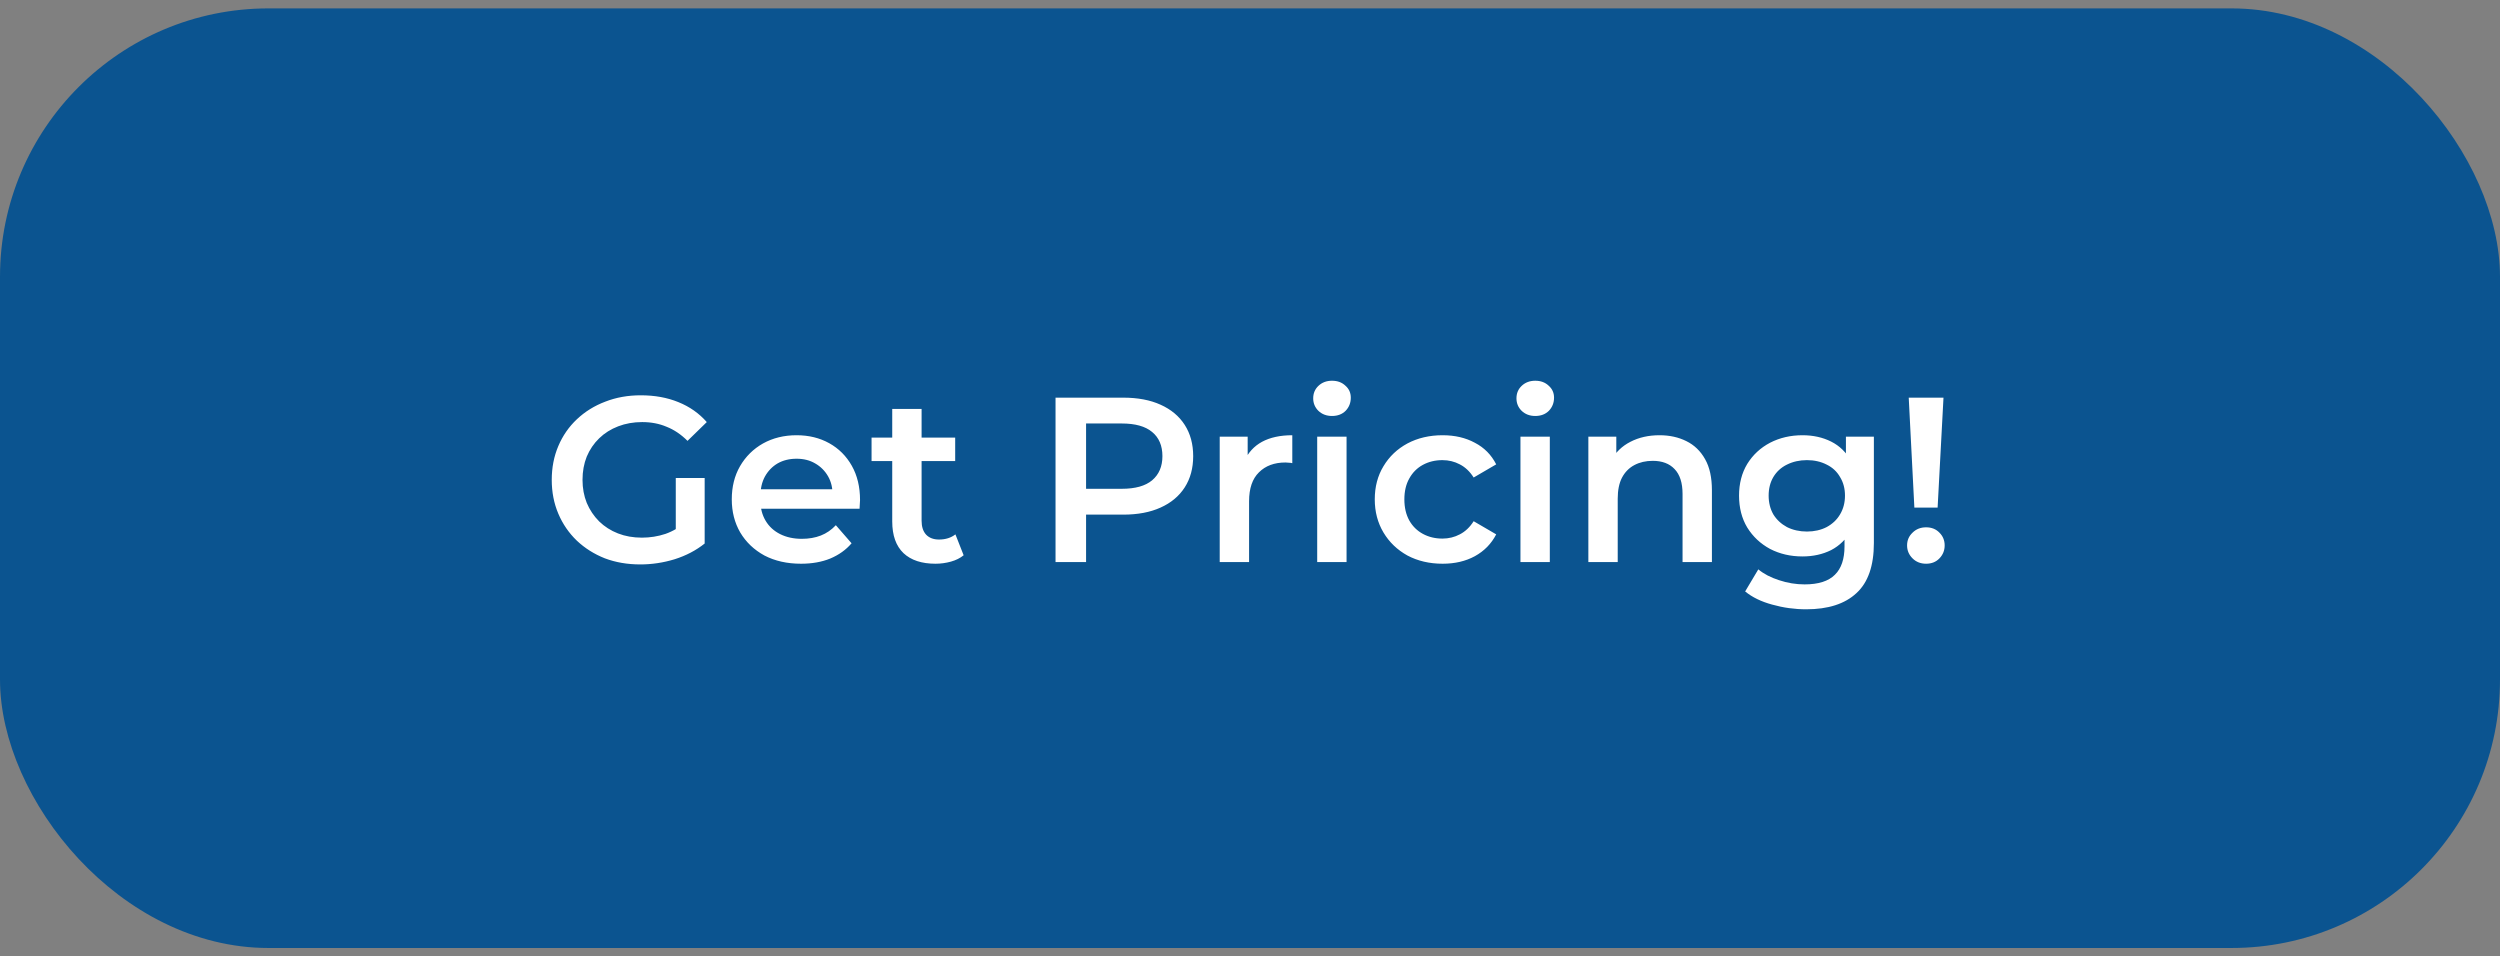
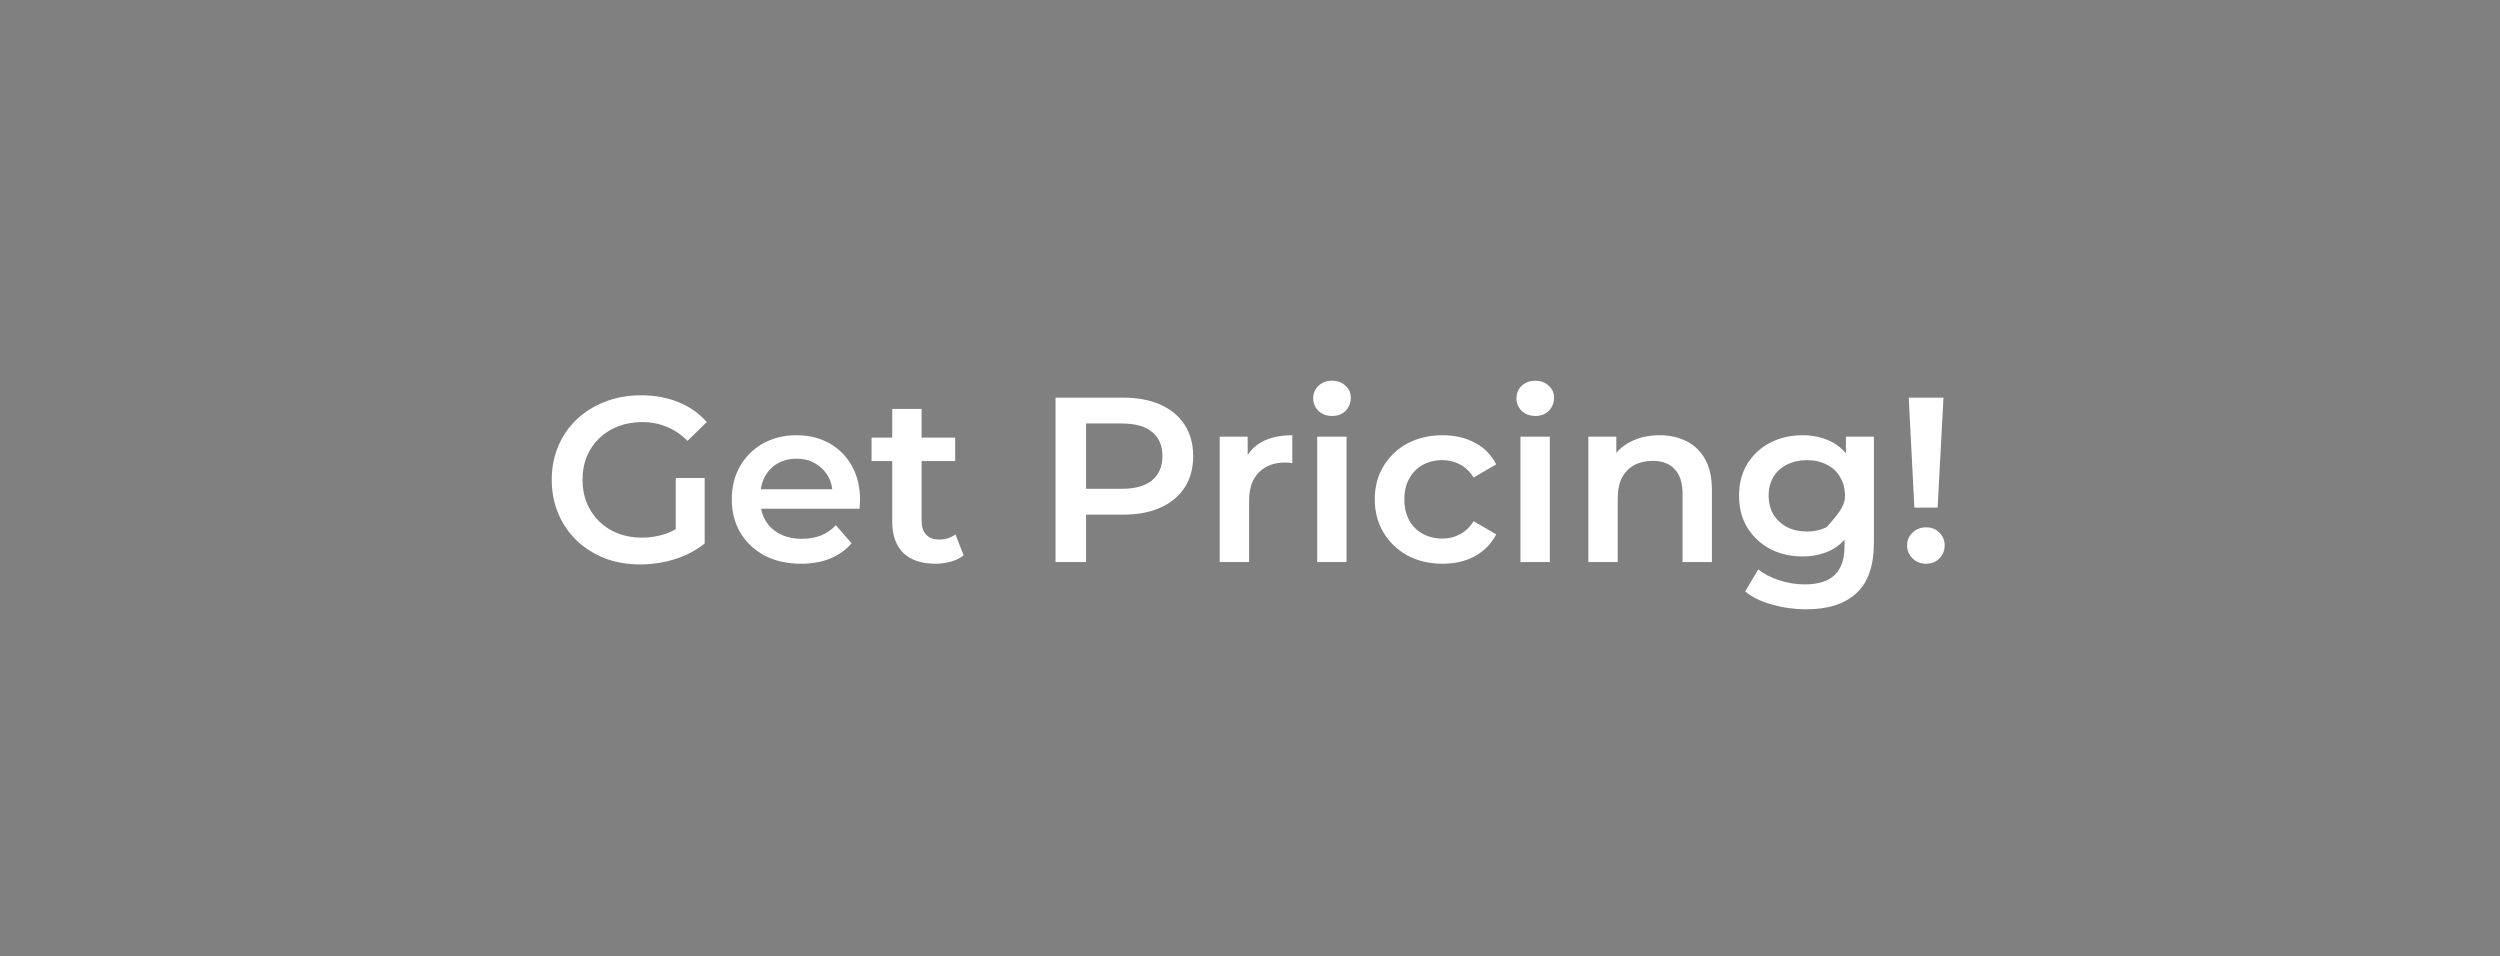
<svg xmlns="http://www.w3.org/2000/svg" width="149" height="57" viewBox="0 0 149 57" fill="none">
  <rect x="0" y="0" width="149" height="57" fill="#808080" stroke="none" />
-   <rect y="0.5" width="149" height="56" rx="16" fill="#0B5490" />
-   <path d="M38.162 33.64C37.396 33.64 36.692 33.519 36.048 33.276C35.413 33.024 34.858 32.674 34.382 32.226C33.906 31.769 33.537 31.232 33.276 30.616C33.014 30 32.884 29.328 32.884 28.6C32.884 27.872 33.014 27.2 33.276 26.584C33.537 25.968 33.906 25.436 34.382 24.988C34.867 24.531 35.432 24.181 36.076 23.938C36.72 23.686 37.424 23.56 38.19 23.56C39.02 23.56 39.767 23.695 40.43 23.966C41.102 24.237 41.666 24.633 42.124 25.156L40.976 26.276C40.593 25.893 40.178 25.613 39.73 25.436C39.291 25.249 38.806 25.156 38.274 25.156C37.76 25.156 37.284 25.24 36.846 25.408C36.407 25.576 36.029 25.814 35.712 26.122C35.394 26.43 35.147 26.794 34.97 27.214C34.802 27.634 34.718 28.096 34.718 28.6C34.718 29.095 34.802 29.552 34.97 29.972C35.147 30.392 35.394 30.761 35.712 31.078C36.029 31.386 36.402 31.624 36.832 31.792C37.261 31.96 37.737 32.044 38.26 32.044C38.745 32.044 39.212 31.969 39.66 31.82C40.117 31.661 40.551 31.4 40.962 31.036L41.998 32.394C41.484 32.805 40.887 33.117 40.206 33.332C39.534 33.537 38.852 33.64 38.162 33.64ZM40.276 32.156V28.488H41.998V32.394L40.276 32.156ZM47.744 33.598C46.913 33.598 46.185 33.435 45.56 33.108C44.944 32.772 44.463 32.315 44.118 31.736C43.782 31.157 43.614 30.499 43.614 29.762C43.614 29.015 43.777 28.357 44.104 27.788C44.44 27.209 44.897 26.757 45.476 26.43C46.064 26.103 46.731 25.94 47.478 25.94C48.206 25.94 48.855 26.099 49.424 26.416C49.993 26.733 50.441 27.181 50.768 27.76C51.095 28.339 51.258 29.02 51.258 29.804C51.258 29.879 51.253 29.963 51.244 30.056C51.244 30.149 51.239 30.238 51.23 30.322H45V29.16H50.306L49.62 29.524C49.629 29.095 49.541 28.717 49.354 28.39C49.167 28.063 48.911 27.807 48.584 27.62C48.267 27.433 47.898 27.34 47.478 27.34C47.049 27.34 46.671 27.433 46.344 27.62C46.027 27.807 45.775 28.068 45.588 28.404C45.411 28.731 45.322 29.118 45.322 29.566V29.846C45.322 30.294 45.425 30.691 45.63 31.036C45.835 31.381 46.125 31.647 46.498 31.834C46.871 32.021 47.301 32.114 47.786 32.114C48.206 32.114 48.584 32.049 48.92 31.918C49.256 31.787 49.555 31.582 49.816 31.302L50.754 32.38C50.418 32.772 49.993 33.075 49.48 33.29C48.976 33.495 48.397 33.598 47.744 33.598ZM55.753 33.598C54.932 33.598 54.297 33.388 53.849 32.968C53.401 32.539 53.177 31.909 53.177 31.078V24.372H54.927V31.036C54.927 31.391 55.016 31.666 55.193 31.862C55.38 32.058 55.636 32.156 55.963 32.156C56.355 32.156 56.682 32.053 56.943 31.848L57.433 33.094C57.228 33.262 56.976 33.388 56.677 33.472C56.378 33.556 56.07 33.598 55.753 33.598ZM51.945 27.48V26.08H56.929V27.48H51.945ZM62.91 33.5V23.7H66.942C67.81 23.7 68.552 23.84 69.168 24.12C69.793 24.4 70.274 24.801 70.61 25.324C70.946 25.847 71.114 26.467 71.114 27.186C71.114 27.905 70.946 28.525 70.61 29.048C70.274 29.571 69.793 29.972 69.168 30.252C68.552 30.532 67.81 30.672 66.942 30.672H63.918L64.73 29.818V33.5H62.91ZM64.73 30.014L63.918 29.132H66.858C67.66 29.132 68.262 28.964 68.664 28.628C69.074 28.283 69.28 27.802 69.28 27.186C69.28 26.561 69.074 26.08 68.664 25.744C68.262 25.408 67.66 25.24 66.858 25.24H63.918L64.73 24.344V30.014ZM72.695 33.5V26.024H74.361V28.082L74.165 27.48C74.389 26.976 74.739 26.593 75.215 26.332C75.7 26.071 76.302 25.94 77.021 25.94V27.606C76.946 27.587 76.876 27.578 76.811 27.578C76.746 27.569 76.68 27.564 76.615 27.564C75.952 27.564 75.425 27.76 75.033 28.152C74.641 28.535 74.445 29.109 74.445 29.874V33.5H72.695ZM78.505 33.5V26.024H80.255V33.5H78.505ZM79.387 24.792C79.061 24.792 78.79 24.689 78.575 24.484C78.37 24.279 78.267 24.031 78.267 23.742C78.267 23.443 78.37 23.196 78.575 23C78.79 22.795 79.061 22.692 79.387 22.692C79.714 22.692 79.98 22.79 80.185 22.986C80.4 23.173 80.507 23.411 80.507 23.7C80.507 24.008 80.405 24.269 80.199 24.484C79.994 24.689 79.723 24.792 79.387 24.792ZM85.982 33.598C85.198 33.598 84.498 33.435 83.882 33.108C83.276 32.772 82.8 32.315 82.454 31.736C82.109 31.157 81.936 30.499 81.936 29.762C81.936 29.015 82.109 28.357 82.454 27.788C82.8 27.209 83.276 26.757 83.882 26.43C84.498 26.103 85.198 25.94 85.982 25.94C86.71 25.94 87.35 26.089 87.9 26.388C88.46 26.677 88.885 27.107 89.174 27.676L87.83 28.46C87.606 28.105 87.331 27.844 87.004 27.676C86.687 27.508 86.342 27.424 85.968 27.424C85.539 27.424 85.152 27.517 84.806 27.704C84.461 27.891 84.19 28.161 83.994 28.516C83.798 28.861 83.7 29.277 83.7 29.762C83.7 30.247 83.798 30.667 83.994 31.022C84.19 31.367 84.461 31.633 84.806 31.82C85.152 32.007 85.539 32.1 85.968 32.1C86.342 32.1 86.687 32.016 87.004 31.848C87.331 31.68 87.606 31.419 87.83 31.064L89.174 31.848C88.885 32.408 88.46 32.842 87.9 33.15C87.35 33.449 86.71 33.598 85.982 33.598ZM90.619 33.5V26.024H92.369V33.5H90.619ZM91.501 24.792C91.174 24.792 90.903 24.689 90.689 24.484C90.483 24.279 90.381 24.031 90.381 23.742C90.381 23.443 90.483 23.196 90.689 23C90.903 22.795 91.174 22.692 91.501 22.692C91.827 22.692 92.093 22.79 92.299 22.986C92.513 23.173 92.621 23.411 92.621 23.7C92.621 24.008 92.518 24.269 92.313 24.484C92.107 24.689 91.837 24.792 91.501 24.792ZM98.908 25.94C99.505 25.94 100.037 26.057 100.504 26.29C100.98 26.523 101.353 26.883 101.624 27.368C101.894 27.844 102.03 28.46 102.03 29.216V33.5H100.28V29.44C100.28 28.777 100.121 28.283 99.804 27.956C99.496 27.629 99.062 27.466 98.502 27.466C98.091 27.466 97.727 27.55 97.41 27.718C97.092 27.886 96.845 28.138 96.668 28.474C96.5 28.801 96.416 29.216 96.416 29.72V33.5H94.666V26.024H96.332V28.04L96.038 27.424C96.299 26.948 96.677 26.584 97.172 26.332C97.676 26.071 98.254 25.94 98.908 25.94ZM107.651 36.314C106.961 36.314 106.284 36.221 105.621 36.034C104.968 35.857 104.431 35.595 104.011 35.25L104.795 33.934C105.122 34.205 105.533 34.419 106.027 34.578C106.531 34.746 107.04 34.83 107.553 34.83C108.375 34.83 108.977 34.639 109.359 34.256C109.742 33.883 109.933 33.318 109.933 32.562V31.232L110.073 29.538L110.017 27.844V26.024H111.683V32.366C111.683 33.719 111.338 34.713 110.647 35.348C109.957 35.992 108.958 36.314 107.651 36.314ZM107.427 33.164C106.718 33.164 106.074 33.015 105.495 32.716C104.926 32.408 104.473 31.983 104.137 31.442C103.811 30.901 103.647 30.266 103.647 29.538C103.647 28.819 103.811 28.189 104.137 27.648C104.473 27.107 104.926 26.687 105.495 26.388C106.074 26.089 106.718 25.94 107.427 25.94C108.062 25.94 108.631 26.066 109.135 26.318C109.639 26.57 110.041 26.962 110.339 27.494C110.647 28.026 110.801 28.707 110.801 29.538C110.801 30.369 110.647 31.055 110.339 31.596C110.041 32.128 109.639 32.525 109.135 32.786C108.631 33.038 108.062 33.164 107.427 33.164ZM107.693 31.68C108.132 31.68 108.524 31.591 108.869 31.414C109.215 31.227 109.481 30.975 109.667 30.658C109.863 30.331 109.961 29.958 109.961 29.538C109.961 29.118 109.863 28.749 109.667 28.432C109.481 28.105 109.215 27.858 108.869 27.69C108.524 27.513 108.132 27.424 107.693 27.424C107.255 27.424 106.858 27.513 106.503 27.69C106.158 27.858 105.887 28.105 105.691 28.432C105.505 28.749 105.411 29.118 105.411 29.538C105.411 29.958 105.505 30.331 105.691 30.658C105.887 30.975 106.158 31.227 106.503 31.414C106.858 31.591 107.255 31.68 107.693 31.68ZM114.096 30.252L113.76 23.7H115.832L115.482 30.252H114.096ZM114.796 33.598C114.469 33.598 114.199 33.491 113.984 33.276C113.769 33.061 113.662 32.805 113.662 32.506C113.662 32.207 113.769 31.955 113.984 31.75C114.199 31.535 114.469 31.428 114.796 31.428C115.123 31.428 115.389 31.535 115.594 31.75C115.799 31.955 115.902 32.207 115.902 32.506C115.902 32.805 115.799 33.061 115.594 33.276C115.389 33.491 115.123 33.598 114.796 33.598Z" fill="white" />
+   <path d="M38.162 33.64C37.396 33.64 36.692 33.519 36.048 33.276C35.413 33.024 34.858 32.674 34.382 32.226C33.906 31.769 33.537 31.232 33.276 30.616C33.014 30 32.884 29.328 32.884 28.6C32.884 27.872 33.014 27.2 33.276 26.584C33.537 25.968 33.906 25.436 34.382 24.988C34.867 24.531 35.432 24.181 36.076 23.938C36.72 23.686 37.424 23.56 38.19 23.56C39.02 23.56 39.767 23.695 40.43 23.966C41.102 24.237 41.666 24.633 42.124 25.156L40.976 26.276C40.593 25.893 40.178 25.613 39.73 25.436C39.291 25.249 38.806 25.156 38.274 25.156C37.76 25.156 37.284 25.24 36.846 25.408C36.407 25.576 36.029 25.814 35.712 26.122C35.394 26.43 35.147 26.794 34.97 27.214C34.802 27.634 34.718 28.096 34.718 28.6C34.718 29.095 34.802 29.552 34.97 29.972C35.147 30.392 35.394 30.761 35.712 31.078C36.029 31.386 36.402 31.624 36.832 31.792C37.261 31.96 37.737 32.044 38.26 32.044C38.745 32.044 39.212 31.969 39.66 31.82C40.117 31.661 40.551 31.4 40.962 31.036L41.998 32.394C41.484 32.805 40.887 33.117 40.206 33.332C39.534 33.537 38.852 33.64 38.162 33.64ZM40.276 32.156V28.488H41.998V32.394L40.276 32.156ZM47.744 33.598C46.913 33.598 46.185 33.435 45.56 33.108C44.944 32.772 44.463 32.315 44.118 31.736C43.782 31.157 43.614 30.499 43.614 29.762C43.614 29.015 43.777 28.357 44.104 27.788C44.44 27.209 44.897 26.757 45.476 26.43C46.064 26.103 46.731 25.94 47.478 25.94C48.206 25.94 48.855 26.099 49.424 26.416C49.993 26.733 50.441 27.181 50.768 27.76C51.095 28.339 51.258 29.02 51.258 29.804C51.258 29.879 51.253 29.963 51.244 30.056C51.244 30.149 51.239 30.238 51.23 30.322H45V29.16H50.306L49.62 29.524C49.629 29.095 49.541 28.717 49.354 28.39C49.167 28.063 48.911 27.807 48.584 27.62C48.267 27.433 47.898 27.34 47.478 27.34C47.049 27.34 46.671 27.433 46.344 27.62C46.027 27.807 45.775 28.068 45.588 28.404C45.411 28.731 45.322 29.118 45.322 29.566V29.846C45.322 30.294 45.425 30.691 45.63 31.036C45.835 31.381 46.125 31.647 46.498 31.834C46.871 32.021 47.301 32.114 47.786 32.114C48.206 32.114 48.584 32.049 48.92 31.918C49.256 31.787 49.555 31.582 49.816 31.302L50.754 32.38C50.418 32.772 49.993 33.075 49.48 33.29C48.976 33.495 48.397 33.598 47.744 33.598ZM55.753 33.598C54.932 33.598 54.297 33.388 53.849 32.968C53.401 32.539 53.177 31.909 53.177 31.078V24.372H54.927V31.036C54.927 31.391 55.016 31.666 55.193 31.862C55.38 32.058 55.636 32.156 55.963 32.156C56.355 32.156 56.682 32.053 56.943 31.848L57.433 33.094C57.228 33.262 56.976 33.388 56.677 33.472C56.378 33.556 56.07 33.598 55.753 33.598ZM51.945 27.48V26.08H56.929V27.48H51.945ZM62.91 33.5V23.7H66.942C67.81 23.7 68.552 23.84 69.168 24.12C69.793 24.4 70.274 24.801 70.61 25.324C70.946 25.847 71.114 26.467 71.114 27.186C71.114 27.905 70.946 28.525 70.61 29.048C70.274 29.571 69.793 29.972 69.168 30.252C68.552 30.532 67.81 30.672 66.942 30.672H63.918L64.73 29.818V33.5H62.91ZM64.73 30.014L63.918 29.132H66.858C67.66 29.132 68.262 28.964 68.664 28.628C69.074 28.283 69.28 27.802 69.28 27.186C69.28 26.561 69.074 26.08 68.664 25.744C68.262 25.408 67.66 25.24 66.858 25.24H63.918L64.73 24.344V30.014ZM72.695 33.5V26.024H74.361V28.082L74.165 27.48C74.389 26.976 74.739 26.593 75.215 26.332C75.7 26.071 76.302 25.94 77.021 25.94V27.606C76.946 27.587 76.876 27.578 76.811 27.578C76.746 27.569 76.68 27.564 76.615 27.564C75.952 27.564 75.425 27.76 75.033 28.152C74.641 28.535 74.445 29.109 74.445 29.874V33.5H72.695ZM78.505 33.5V26.024H80.255V33.5H78.505ZM79.387 24.792C79.061 24.792 78.79 24.689 78.575 24.484C78.37 24.279 78.267 24.031 78.267 23.742C78.267 23.443 78.37 23.196 78.575 23C78.79 22.795 79.061 22.692 79.387 22.692C79.714 22.692 79.98 22.79 80.185 22.986C80.4 23.173 80.507 23.411 80.507 23.7C80.507 24.008 80.405 24.269 80.199 24.484C79.994 24.689 79.723 24.792 79.387 24.792ZM85.982 33.598C85.198 33.598 84.498 33.435 83.882 33.108C83.276 32.772 82.8 32.315 82.454 31.736C82.109 31.157 81.936 30.499 81.936 29.762C81.936 29.015 82.109 28.357 82.454 27.788C82.8 27.209 83.276 26.757 83.882 26.43C84.498 26.103 85.198 25.94 85.982 25.94C86.71 25.94 87.35 26.089 87.9 26.388C88.46 26.677 88.885 27.107 89.174 27.676L87.83 28.46C87.606 28.105 87.331 27.844 87.004 27.676C86.687 27.508 86.342 27.424 85.968 27.424C85.539 27.424 85.152 27.517 84.806 27.704C84.461 27.891 84.19 28.161 83.994 28.516C83.798 28.861 83.7 29.277 83.7 29.762C83.7 30.247 83.798 30.667 83.994 31.022C84.19 31.367 84.461 31.633 84.806 31.82C85.152 32.007 85.539 32.1 85.968 32.1C86.342 32.1 86.687 32.016 87.004 31.848C87.331 31.68 87.606 31.419 87.83 31.064L89.174 31.848C88.885 32.408 88.46 32.842 87.9 33.15C87.35 33.449 86.71 33.598 85.982 33.598ZM90.619 33.5V26.024H92.369V33.5H90.619ZM91.501 24.792C91.174 24.792 90.903 24.689 90.689 24.484C90.483 24.279 90.381 24.031 90.381 23.742C90.381 23.443 90.483 23.196 90.689 23C90.903 22.795 91.174 22.692 91.501 22.692C91.827 22.692 92.093 22.79 92.299 22.986C92.513 23.173 92.621 23.411 92.621 23.7C92.621 24.008 92.518 24.269 92.313 24.484C92.107 24.689 91.837 24.792 91.501 24.792ZM98.908 25.94C99.505 25.94 100.037 26.057 100.504 26.29C100.98 26.523 101.353 26.883 101.624 27.368C101.894 27.844 102.03 28.46 102.03 29.216V33.5H100.28V29.44C100.28 28.777 100.121 28.283 99.804 27.956C99.496 27.629 99.062 27.466 98.502 27.466C98.091 27.466 97.727 27.55 97.41 27.718C97.092 27.886 96.845 28.138 96.668 28.474C96.5 28.801 96.416 29.216 96.416 29.72V33.5H94.666V26.024H96.332V28.04L96.038 27.424C96.299 26.948 96.677 26.584 97.172 26.332C97.676 26.071 98.254 25.94 98.908 25.94ZM107.651 36.314C106.961 36.314 106.284 36.221 105.621 36.034C104.968 35.857 104.431 35.595 104.011 35.25L104.795 33.934C105.122 34.205 105.533 34.419 106.027 34.578C106.531 34.746 107.04 34.83 107.553 34.83C108.375 34.83 108.977 34.639 109.359 34.256C109.742 33.883 109.933 33.318 109.933 32.562V31.232L110.073 29.538L110.017 27.844V26.024H111.683V32.366C111.683 33.719 111.338 34.713 110.647 35.348C109.957 35.992 108.958 36.314 107.651 36.314ZM107.427 33.164C106.718 33.164 106.074 33.015 105.495 32.716C104.926 32.408 104.473 31.983 104.137 31.442C103.811 30.901 103.647 30.266 103.647 29.538C103.647 28.819 103.811 28.189 104.137 27.648C104.473 27.107 104.926 26.687 105.495 26.388C106.074 26.089 106.718 25.94 107.427 25.94C108.062 25.94 108.631 26.066 109.135 26.318C109.639 26.57 110.041 26.962 110.339 27.494C110.647 28.026 110.801 28.707 110.801 29.538C110.801 30.369 110.647 31.055 110.339 31.596C110.041 32.128 109.639 32.525 109.135 32.786C108.631 33.038 108.062 33.164 107.427 33.164ZM107.693 31.68C108.132 31.68 108.524 31.591 108.869 31.414C109.863 30.331 109.961 29.958 109.961 29.538C109.961 29.118 109.863 28.749 109.667 28.432C109.481 28.105 109.215 27.858 108.869 27.69C108.524 27.513 108.132 27.424 107.693 27.424C107.255 27.424 106.858 27.513 106.503 27.69C106.158 27.858 105.887 28.105 105.691 28.432C105.505 28.749 105.411 29.118 105.411 29.538C105.411 29.958 105.505 30.331 105.691 30.658C105.887 30.975 106.158 31.227 106.503 31.414C106.858 31.591 107.255 31.68 107.693 31.68ZM114.096 30.252L113.76 23.7H115.832L115.482 30.252H114.096ZM114.796 33.598C114.469 33.598 114.199 33.491 113.984 33.276C113.769 33.061 113.662 32.805 113.662 32.506C113.662 32.207 113.769 31.955 113.984 31.75C114.199 31.535 114.469 31.428 114.796 31.428C115.123 31.428 115.389 31.535 115.594 31.75C115.799 31.955 115.902 32.207 115.902 32.506C115.902 32.805 115.799 33.061 115.594 33.276C115.389 33.491 115.123 33.598 114.796 33.598Z" fill="white" />
</svg>